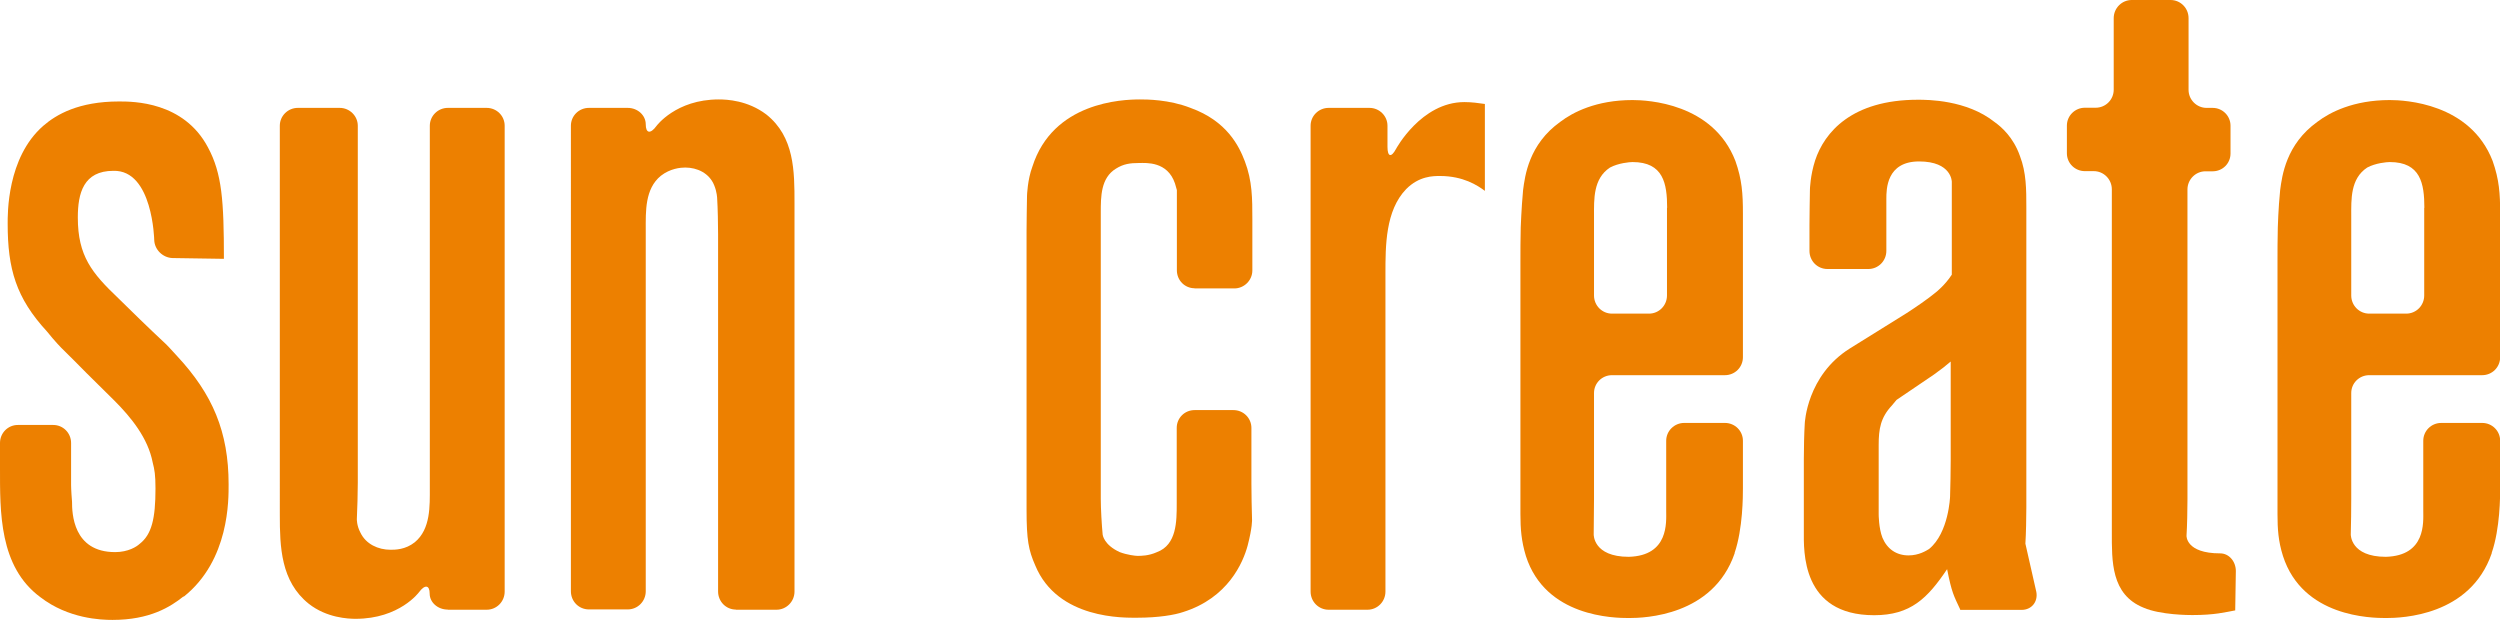
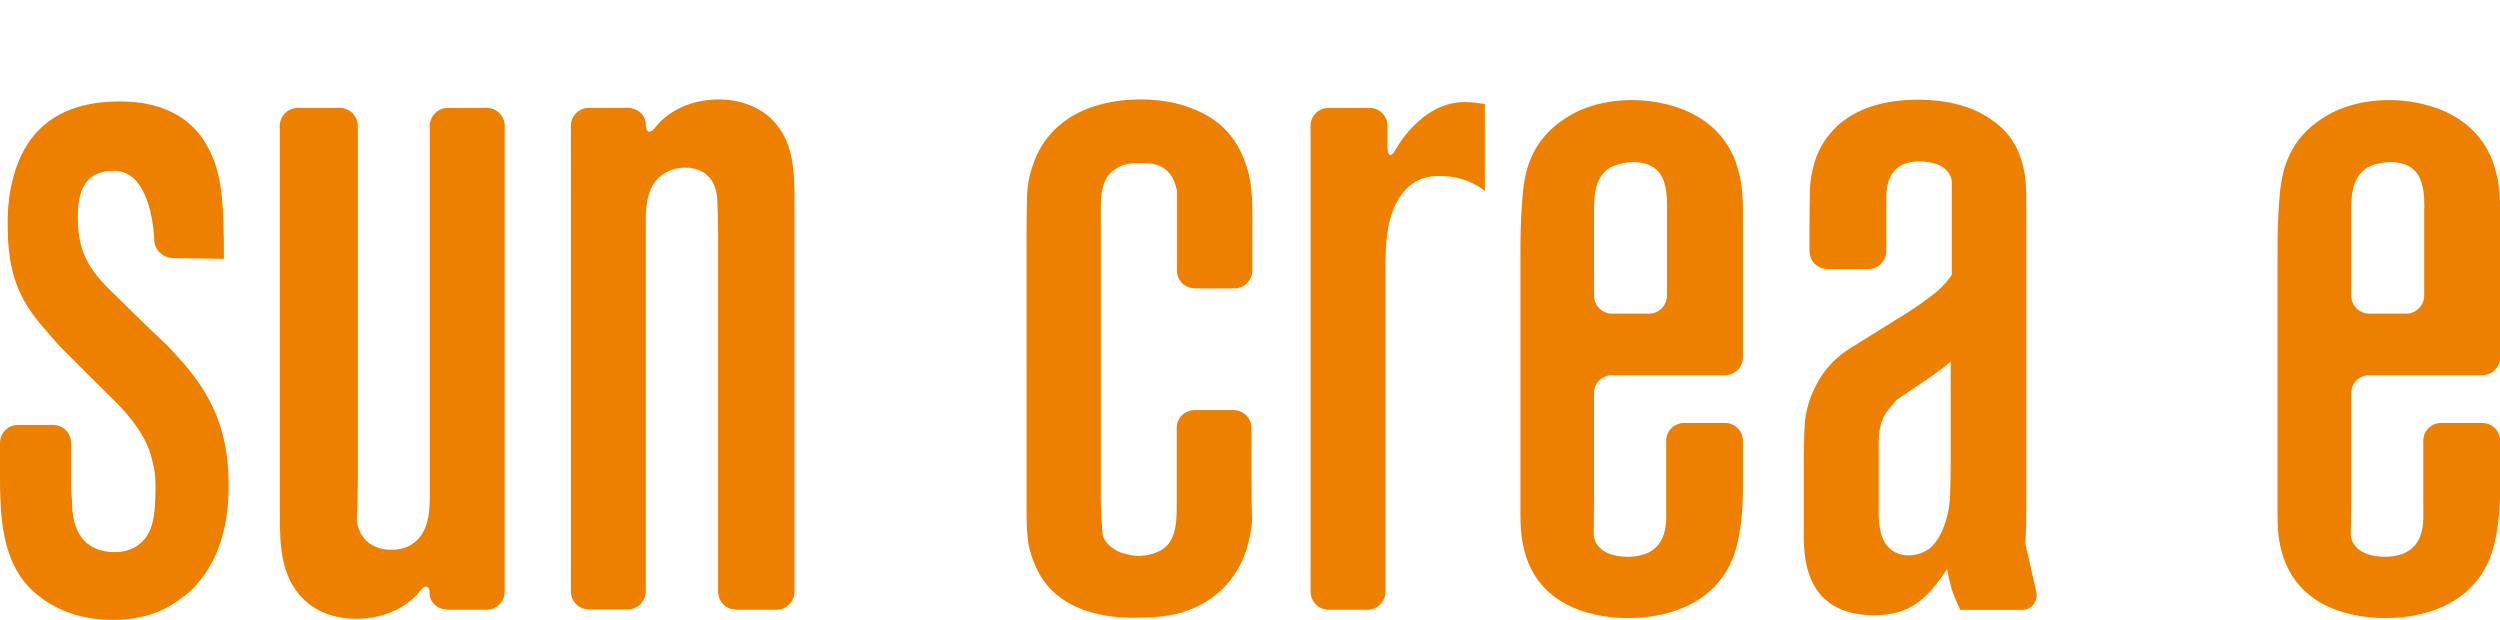
<svg xmlns="http://www.w3.org/2000/svg" id="_レイヤー_2" viewBox="0 0 159.66 39.6">
  <defs>
    <style>.cls-1{fill:#ed8000;}</style>
  </defs>
  <g id="_レイヤー_1-2">
    <g>
      <path class="cls-1" d="m11.72,38.09c-.84.67-2.15,1.5-4.54,1.5-.72,0-2.81-.07-4.6-1.45C-.06,36.19,0,32.71,0,29.83v-1.54c0-.64.51-1.15,1.14-1.15h2.26c.63,0,1.14.51,1.14,1.15v2.69s0,.34.06,1.06c0,.72.05,3.22,2.75,3.22.84,0,1.38-.35,1.56-.52.78-.6,1.02-1.62,1.02-3.54,0-.89-.06-1.2-.18-1.67-.3-1.55-1.37-2.87-2.45-3.95l-1.76-1.74c-.44-.45-1.18-1.19-1.62-1.62,0,0-.39-.39-.92-1.05-1.98-2.15-2.51-4-2.51-6.88,0-.58-.06-4.23,2.28-6.26.83-.72,2.26-1.55,4.83-1.55.9,0,4.13,0,5.68,2.93.9,1.67,1.02,3.42,1.02,7.12l-3.28-.05c-.63-.02-1.15-.54-1.17-1.15,0,0-.09-4.49-2.61-4.42-1.91,0-2.27,1.43-2.27,2.98,0,2.46.9,3.55,2.58,5.15l1.38,1.35c.45.44,1.2,1.15,1.66,1.58,0,0,.25.24.72.77,2.27,2.44,3.29,4.84,3.29,8.19,0,.96.06,4.85-2.87,7.18Z" />
      <path class="cls-1" d="m28.59,38.93c-.63,0-1.15-.46-1.15-1.02s-.31-.59-.68-.09c0,0-1.24,1.7-4.05,1.7-.47,0-1.85-.06-2.99-.96-1.79-1.43-1.85-3.64-1.85-5.68V8.03c0-.63.52-1.14,1.15-1.14h2.68c.62,0,1.15.51,1.15,1.14v22.81c0,.64-.03,1.67-.06,2.3,0,0-.02.41.23.88.35.73,1.13,1.09,1.92,1.09.29,0,.95,0,1.55-.48,1.02-.84.96-2.33.96-3.47V8.03c0-.63.52-1.14,1.15-1.14h2.48c.64,0,1.15.51,1.15,1.14v29.75c0,.64-.51,1.16-1.15,1.16h-2.48Z" />
      <path class="cls-1" d="m47,38.93c-.63,0-1.14-.51-1.14-1.16V14.96c0-.64-.02-1.66-.06-2.3,0,0-.01-.4-.19-.83-.31-.77-1.08-1.13-1.85-1.13-.3,0-.96.06-1.56.53-1.02.84-.96,2.27-.96,3.46v23.07c0,.64-.51,1.16-1.15,1.16h-2.48c-.64,0-1.15-.51-1.15-1.16V8.03c0-.63.51-1.14,1.15-1.14h2.48c.63,0,1.15.47,1.15,1.05s.3.63.68.11c0,0,1.24-1.7,3.98-1.7.53,0,1.85.06,3.04.96,1.8,1.43,1.8,3.63,1.8,5.67v24.8c0,.64-.52,1.16-1.15,1.16h-2.61Z" />
      <path class="cls-1" d="m76.3,18.41c-.64,0-1.14-.51-1.14-1.15v-5.12l-.12-.42c-.48-1.43-1.85-1.31-2.28-1.31-.6,0-1.01.06-1.49.36-.97.59-.97,1.78-.97,2.81v18.27c0,.64.06,1.66.12,2.29,0,0,.06.65,1.09,1.12.47.18,1.01.24,1.13.24.24,0,.72,0,1.25-.24,1.26-.47,1.26-1.96,1.26-3.1v-4.83c0-.64.51-1.14,1.14-1.14h2.48c.64,0,1.15.51,1.15,1.14v3.57c0,.62.02,1.66.04,2.28,0,0,.03.47-.28,1.66-.29,1.08-1.25,3.35-4.13,4.25-.53.18-1.55.36-2.93.36-.78,0-5.08.13-6.51-3.35-.42-.96-.55-1.61-.55-3.53V14.77c0-.62.02-1.66.03-2.28,0,0,.03-1.01.34-1.84,1.31-4.13,5.73-4.3,6.87-4.3.41,0,1.85,0,3.23.54,2.33.84,3.1,2.44,3.47,3.41.48,1.26.48,2.39.48,3.71v3.26c0,.64-.53,1.15-1.15,1.15h-2.55Z" />
      <path class="cls-1" d="m91.95,11.24c-.42,0-1.32,0-2.15.84-1.32,1.37-1.32,3.61-1.32,5.39v20.31c0,.64-.51,1.16-1.15,1.16h-2.48c-.63,0-1.15-.51-1.15-1.16V8.03c0-.63.52-1.14,1.15-1.14h2.61c.63,0,1.15.51,1.15,1.14v1.35c0,.64.24.7.54.14,0,0,1.61-3,4.37-3,.47,0,.89.06,1.31.12v5.55c-.47-.35-1.38-.95-2.87-.95Z" />
      <path class="cls-1" d="m110.78,35.34c-1.38,4-5.75,4.13-6.75,4.13-.96,0-5.33-.06-6.58-3.96-.29-.95-.35-1.73-.35-2.69v-16.02c0-.61,0-1.66.02-2.28,0,0,.04-1.19.15-2.38.12-.9.36-2.93,2.39-4.37.78-.59,2.27-1.38,4.6-1.38.95,0,5.14.19,6.57,3.89.42,1.19.48,2.09.48,3.35v9.18c0,.64-.51,1.15-1.15,1.15h-7.21c-.64,0-1.15.51-1.15,1.14v6.74c0,.64-.01,1.66-.02,2.29,0,0-.04,1.43,2.24,1.43,2.57-.07,2.39-2.22,2.39-2.93v-4.48c0-.63.52-1.14,1.15-1.14h2.6c.64,0,1.15.51,1.15,1.14v3.03c0,.48,0,2.57-.53,4.13Zm-4.31-22.06c0-1.56-.24-2.93-2.21-2.93-.18,0-.9.06-1.44.35-1.08.71-1.02,2.03-1.02,3.1v5.07c0,.64.51,1.16,1.15,1.16h2.36c.64,0,1.15-.52,1.15-1.16v-5.6Z" />
      <path class="cls-1" d="m159.13,35.34c-1.38,4-5.74,4.13-6.75,4.13-.96,0-5.32-.06-6.58-3.96-.3-.95-.35-1.73-.35-2.69v-16.02c0-.61,0-1.66.02-2.28,0,0,.03-1.19.15-2.38.12-.9.37-2.93,2.39-4.37.78-.59,2.28-1.38,4.61-1.38.95,0,5.14.19,6.57,3.89.42,1.19.48,2.09.48,3.35v9.18c0,.64-.51,1.15-1.15,1.15h-7.21c-.64,0-1.15.51-1.15,1.14v6.74c0,.64-.01,1.66-.03,2.29,0,0-.03,1.43,2.24,1.43,2.57-.07,2.39-2.22,2.39-2.93v-4.48c0-.63.51-1.14,1.15-1.14h2.61c.64,0,1.15.51,1.15,1.14v3.03c0,.48,0,2.57-.54,4.13Zm-4.3-22.06c0-1.56-.24-2.93-2.21-2.93-.19,0-.9.06-1.44.35-1.08.71-1.02,2.03-1.02,3.1v5.07c0,.64.51,1.16,1.15,1.16h2.36c.64,0,1.15-.52,1.15-1.16v-5.6Z" />
      <path class="cls-1" d="m125.19,38.93c-.42-.9-.54-1.07-.84-2.58-1.25,1.86-2.33,2.94-4.66,2.94-4.67,0-4.49-4.13-4.49-5.36v-4.61c0-.64.02-1.66.06-2.28,0,0,.12-3.05,2.87-4.78l3.63-2.26c.53-.34,1.38-.92,1.87-1.33,0,0,.6-.47,1.02-1.13v-5.93s0-1.3-2.09-1.3-2.09,1.79-2.09,2.39v3.32c0,.65-.52,1.16-1.15,1.16h-2.61c-.64,0-1.15-.51-1.15-1.16v-1.64c0-.63.02-1.66.03-2.29,0,0,.02-.88.33-1.84.59-1.79,2.33-3.88,6.57-3.88.6,0,3.11,0,4.9,1.43.42.3,1.19.96,1.61,2.16.41,1.06.41,2.14.41,3.29v19.16c0,.64-.02,1.67-.06,2.31l.7,3.09c.11.63-.31,1.14-.94,1.14h-3.94Zm-.6-15.85q-.42.37-1.08.84l-.9.61c-.53.36-1.19.8-1.49,1.01l-.3.36c-.72.77-.84,1.5-.84,2.51v4.44s0,.88.24,1.49c.3.72.89,1.13,1.67,1.13.66,0,1.13-.3,1.31-.41,1.26-1.03,1.34-3.35,1.34-3.35.02-.63.04-1.66.04-2.29v-6.33Z" />
-       <path class="cls-1" d="m142.76,38.98c-.66.12-1.31.3-2.75.3-.18,0-2.03,0-3.11-.47-2.09-.84-2.03-2.98-2.03-4.84V12.09c0-.64-.52-1.16-1.15-1.16h-.57c-.63,0-1.15-.5-1.15-1.14v-1.77c0-.63.52-1.14,1.15-1.14h.69c.64,0,1.15-.52,1.15-1.15V1.16c0-.64.52-1.16,1.15-1.16h2.48c.64,0,1.15.52,1.15,1.16v4.58c0,.63.52,1.15,1.15,1.15h.39c.63,0,1.14.51,1.14,1.14v1.77c0,.64-.51,1.14-1.14,1.14h-.46c-.63,0-1.15.52-1.15,1.16v19.82c0,.63-.02,1.66-.06,2.29,0,0-.06,1.13,2.15,1.13h0c.56,0,1,.51,1,1.13l-.04,2.51Z" />
    </g>
  </g>
</svg>